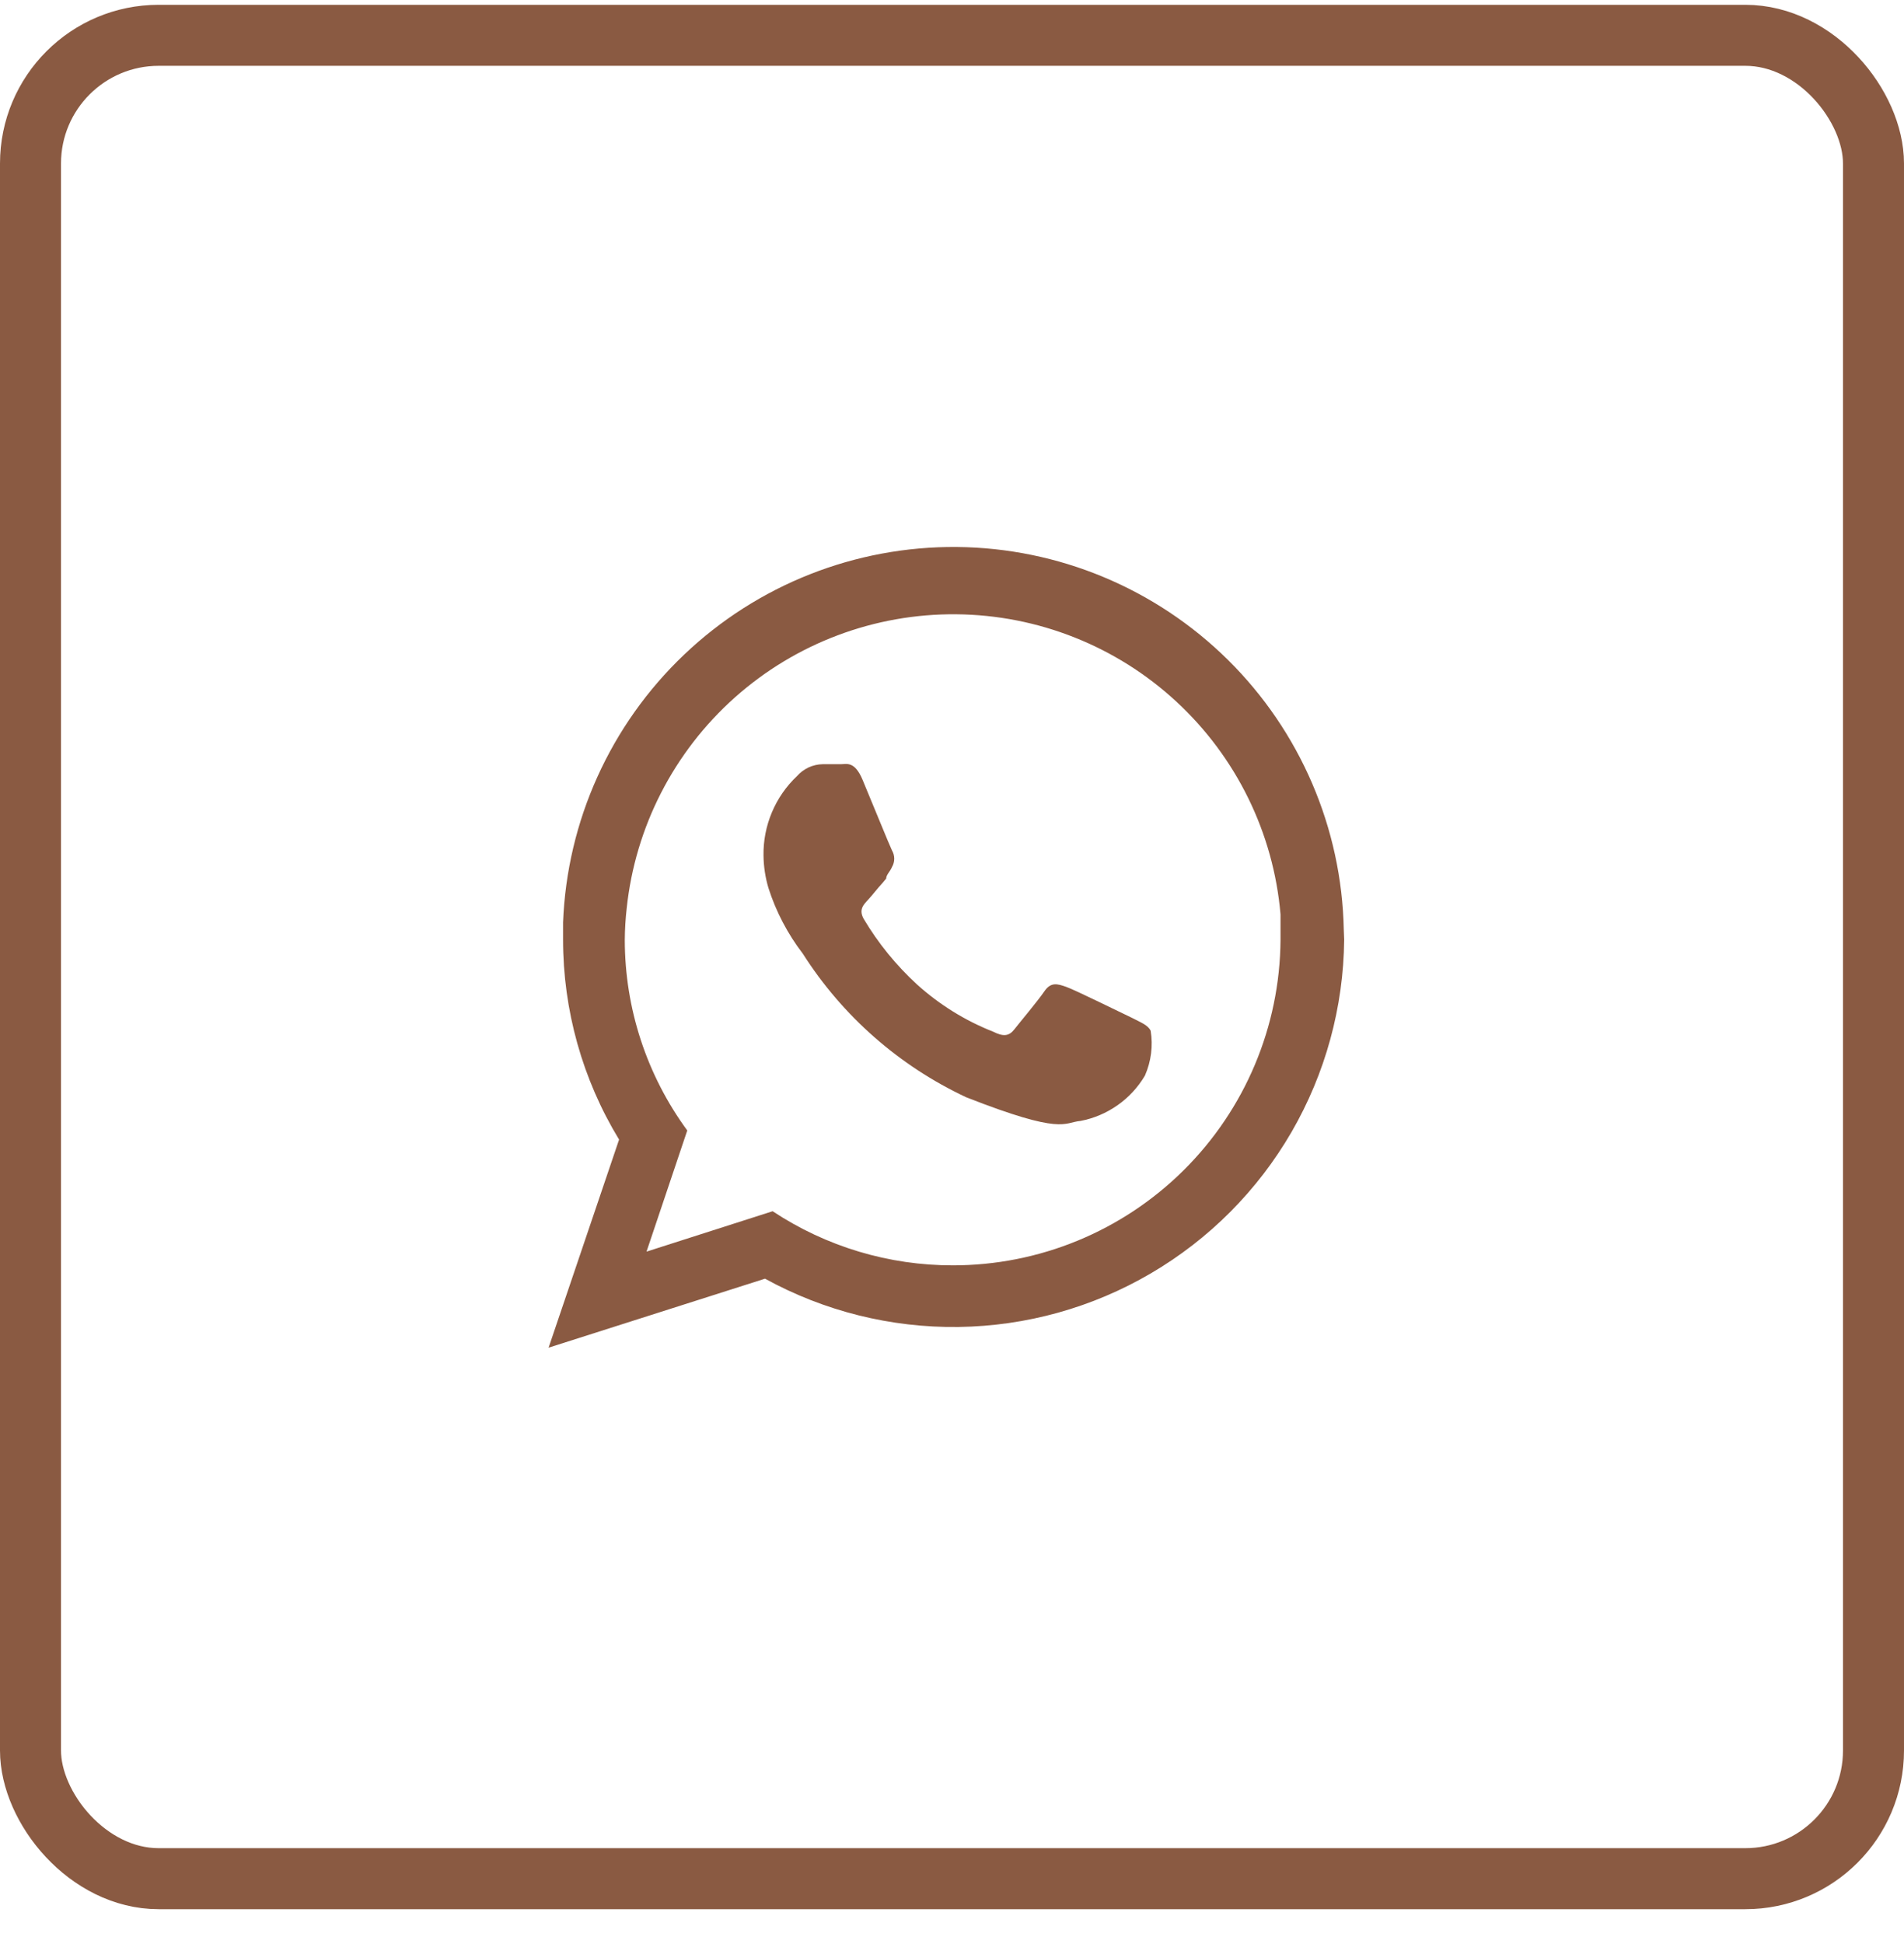
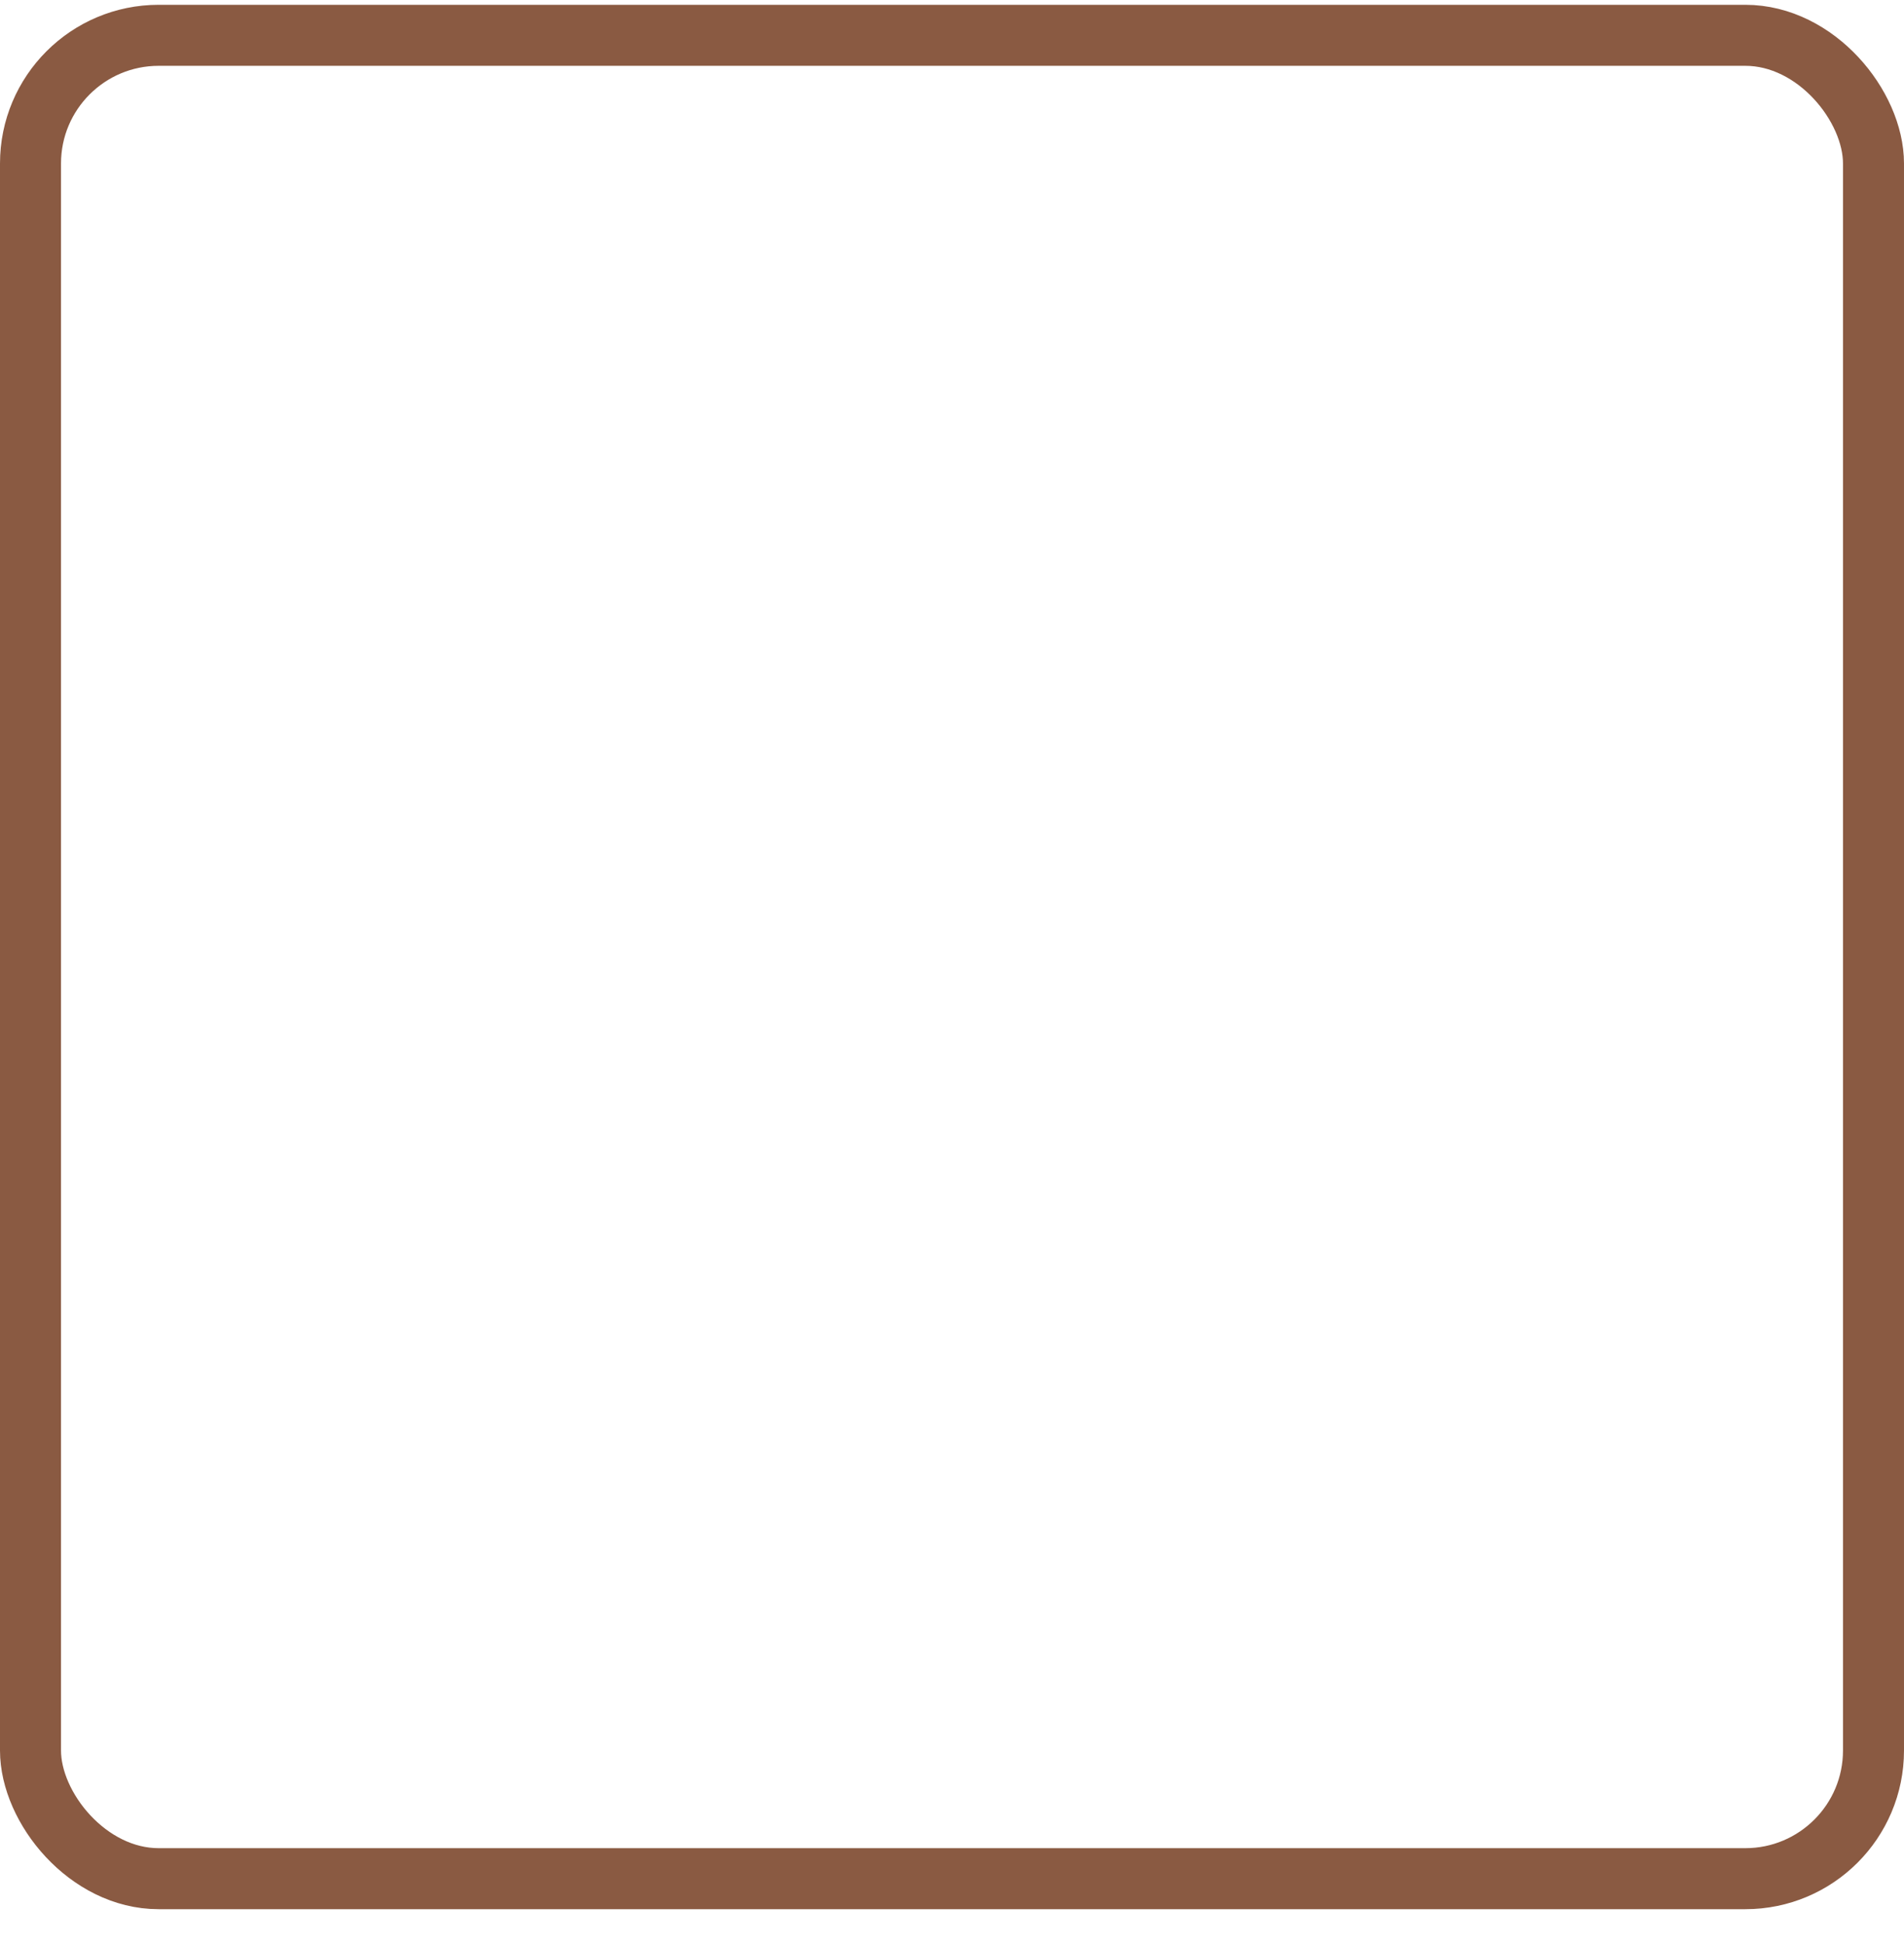
<svg xmlns="http://www.w3.org/2000/svg" width="48" height="49" viewBox="0 0 48 49" fill="none">
  <rect x="0.769" y="0.89" width="46.462" height="46.462" rx="3.231" stroke="#8A5A42" stroke-width="1.538" />
-   <path fill-rule="evenodd" clip-rule="evenodd" d="M33.877 23.43C33.825 20.871 32.777 18.432 30.956 16.632C29.135 14.832 26.685 13.811 24.125 13.787C21.564 13.764 19.096 14.738 17.242 16.505C15.388 18.271 14.295 20.69 14.195 23.248C14.195 23.392 14.195 23.536 14.195 23.68C14.194 25.459 14.683 27.204 15.607 28.723L13.83 33.968L19.286 32.229C20.78 33.05 22.462 33.469 24.166 33.446C25.871 33.423 27.54 32.958 29.011 32.096C30.483 31.235 31.705 30.007 32.56 28.532C33.414 27.056 33.871 25.385 33.887 23.68L33.877 23.43ZM24.031 31.893C22.412 31.897 20.828 31.422 19.478 30.529L16.299 31.547L17.326 28.493C16.304 27.1 15.752 25.418 15.751 23.69C15.753 23.424 15.769 23.157 15.799 22.893C16.015 20.845 16.987 18.952 18.523 17.582C20.06 16.212 22.052 15.463 24.111 15.483C26.169 15.502 28.147 16.287 29.658 17.686C31.169 19.084 32.105 20.995 32.282 23.046C32.282 23.258 32.282 23.469 32.282 23.69C32.267 25.872 31.389 27.96 29.839 29.497C28.29 31.034 26.195 31.896 24.012 31.893H24.031Z" fill="#8A5A42" />
-   <path fill-rule="evenodd" clip-rule="evenodd" d="M28.527 25.65C28.278 25.534 27.096 24.948 26.875 24.872C26.654 24.795 26.491 24.747 26.328 24.987C26.165 25.227 25.703 25.775 25.569 25.948C25.434 26.12 25.29 26.13 25.041 26.005C24.334 25.727 23.683 25.323 23.119 24.814C22.593 24.332 22.14 23.775 21.775 23.162C21.64 22.922 21.775 22.797 21.89 22.672C22.005 22.547 22.12 22.393 22.245 22.259L22.341 22.144C22.341 22.048 22.438 21.971 22.486 21.855C22.524 21.791 22.544 21.718 22.544 21.644C22.544 21.57 22.524 21.497 22.486 21.433C22.428 21.317 21.948 20.136 21.746 19.656C21.544 19.175 21.343 19.262 21.198 19.262C21.054 19.262 20.901 19.262 20.737 19.262C20.615 19.264 20.495 19.292 20.384 19.343C20.274 19.395 20.175 19.468 20.094 19.56C19.821 19.817 19.605 20.129 19.46 20.474C19.314 20.82 19.242 21.192 19.248 21.567C19.252 21.844 19.294 22.119 19.373 22.384C19.564 22.98 19.857 23.539 20.238 24.036C21.24 25.61 22.669 26.866 24.359 27.657C26.808 28.618 26.808 28.291 27.24 28.253C27.577 28.189 27.895 28.053 28.175 27.856C28.455 27.659 28.69 27.405 28.864 27.11C29.02 26.754 29.071 26.36 29.008 25.976C28.931 25.832 28.768 25.775 28.527 25.65Z" fill="#8A5A42" />
</svg>